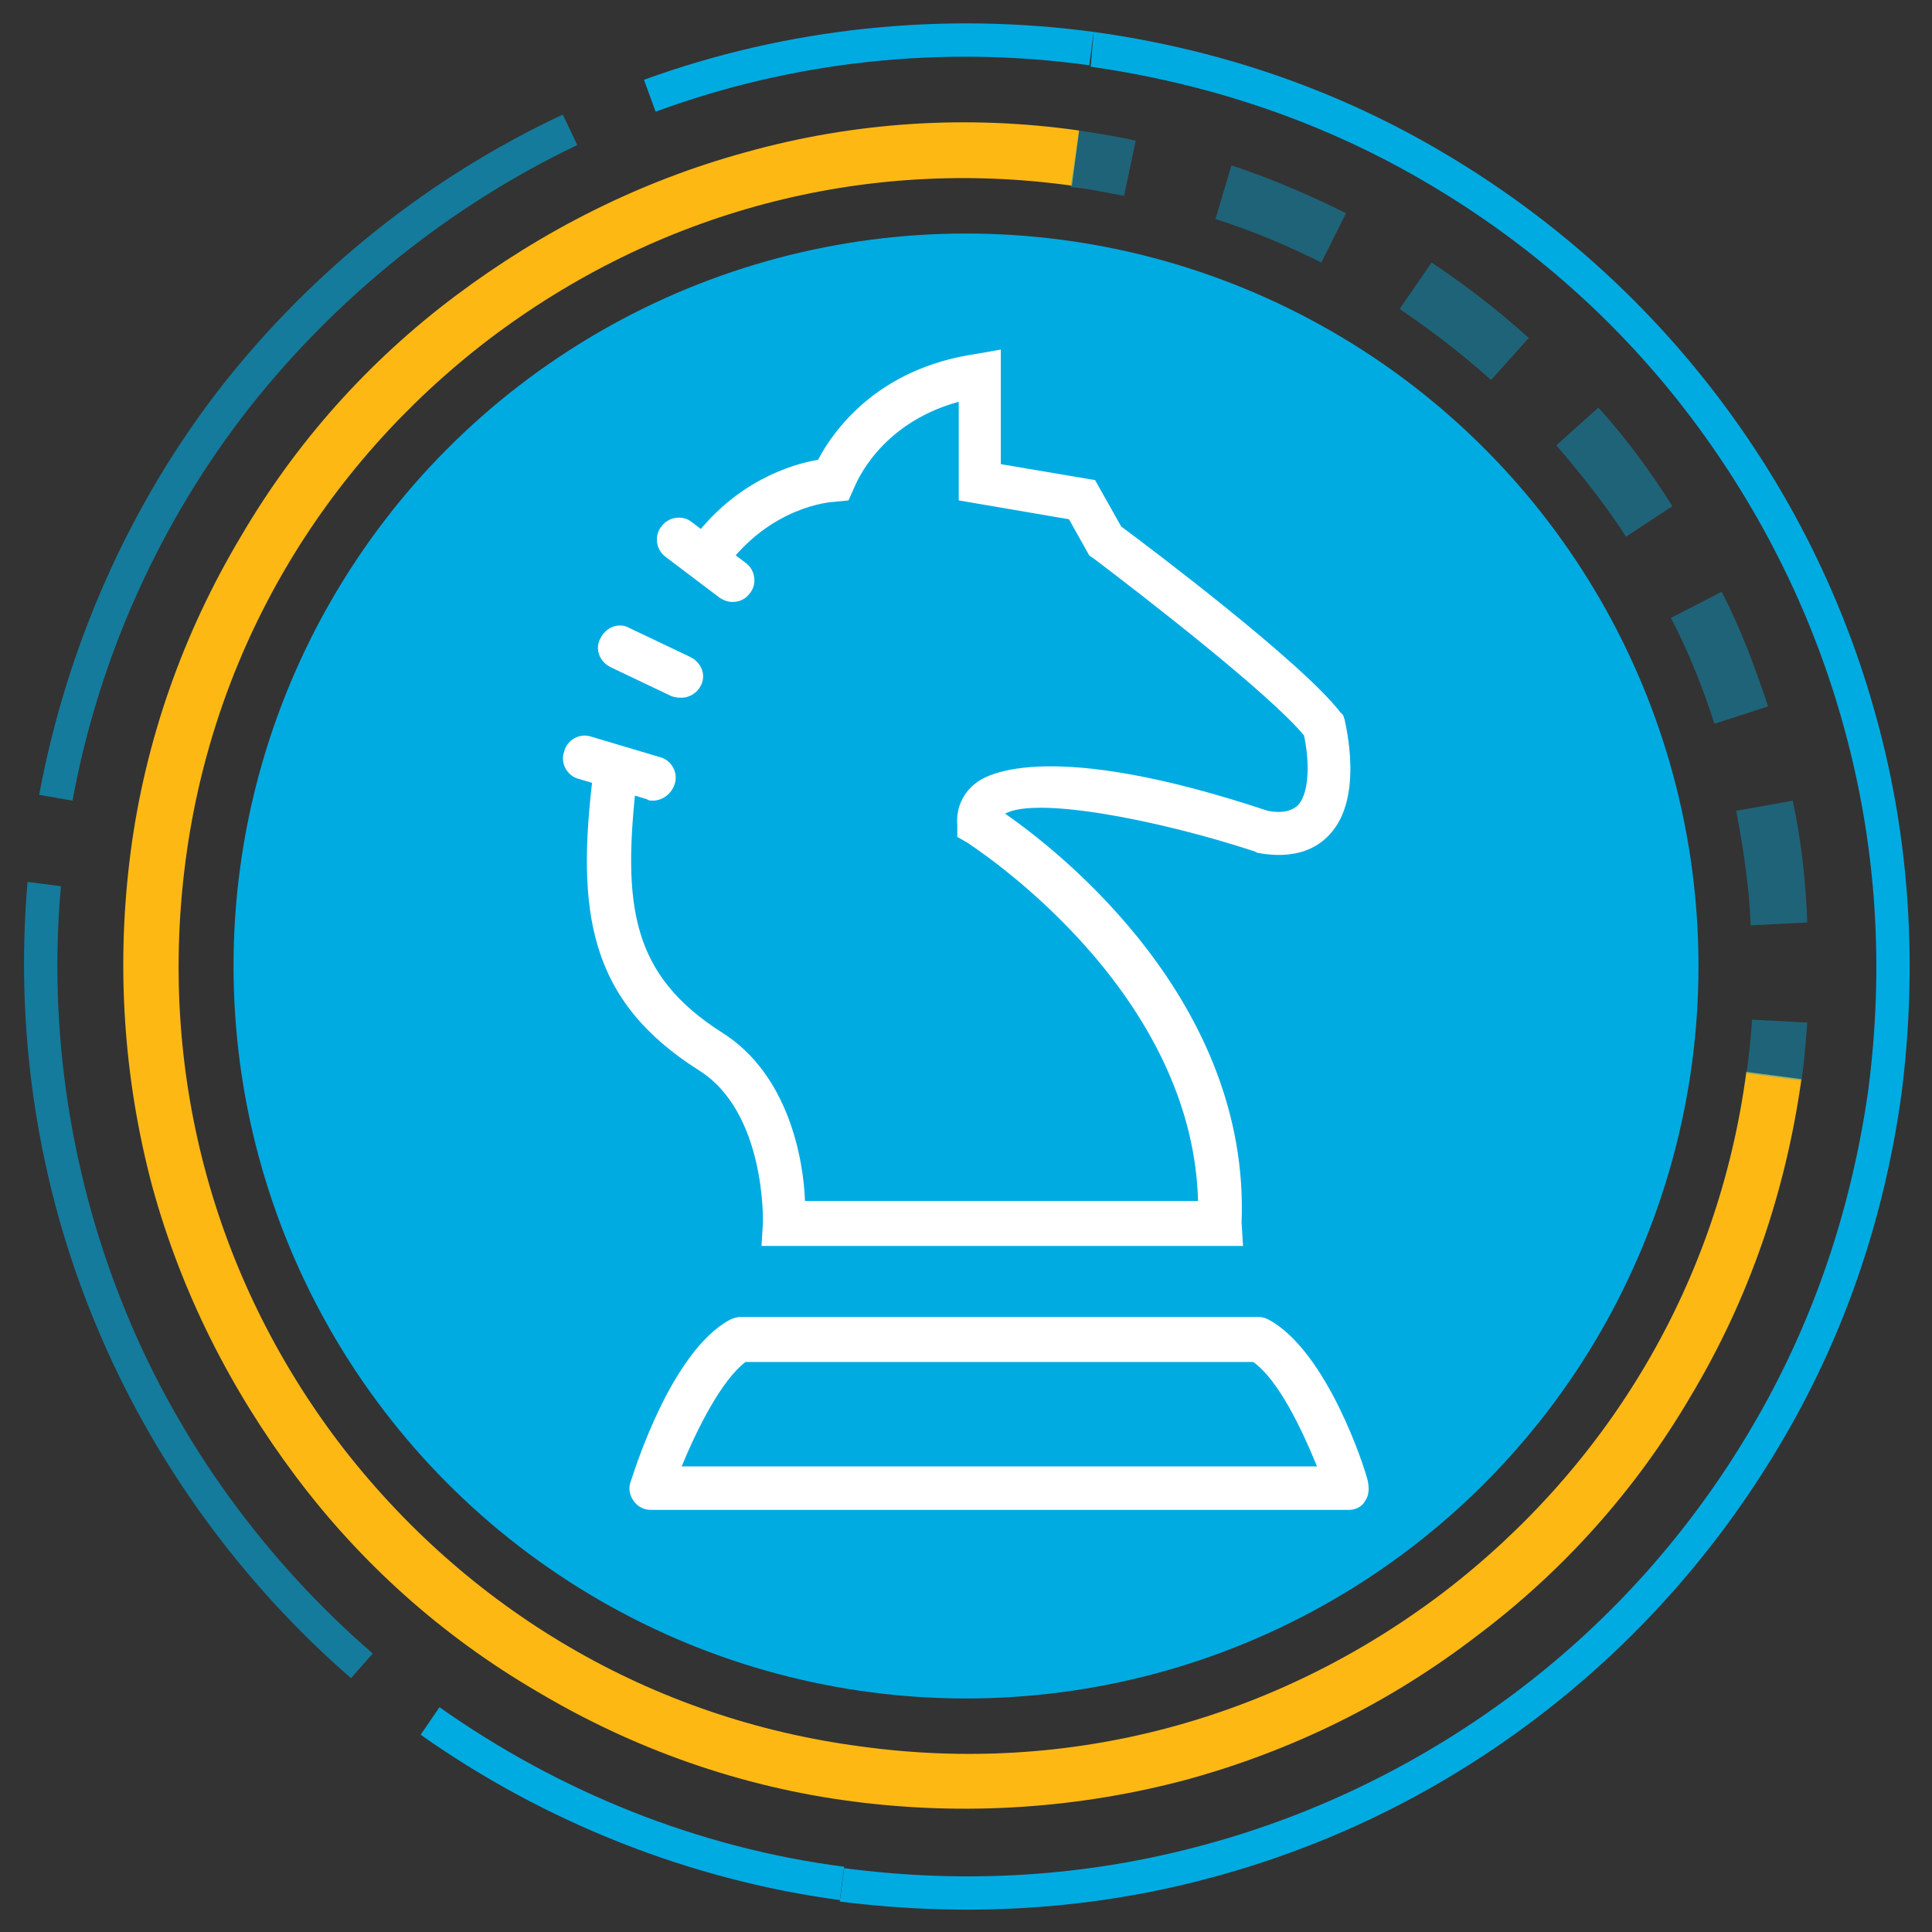
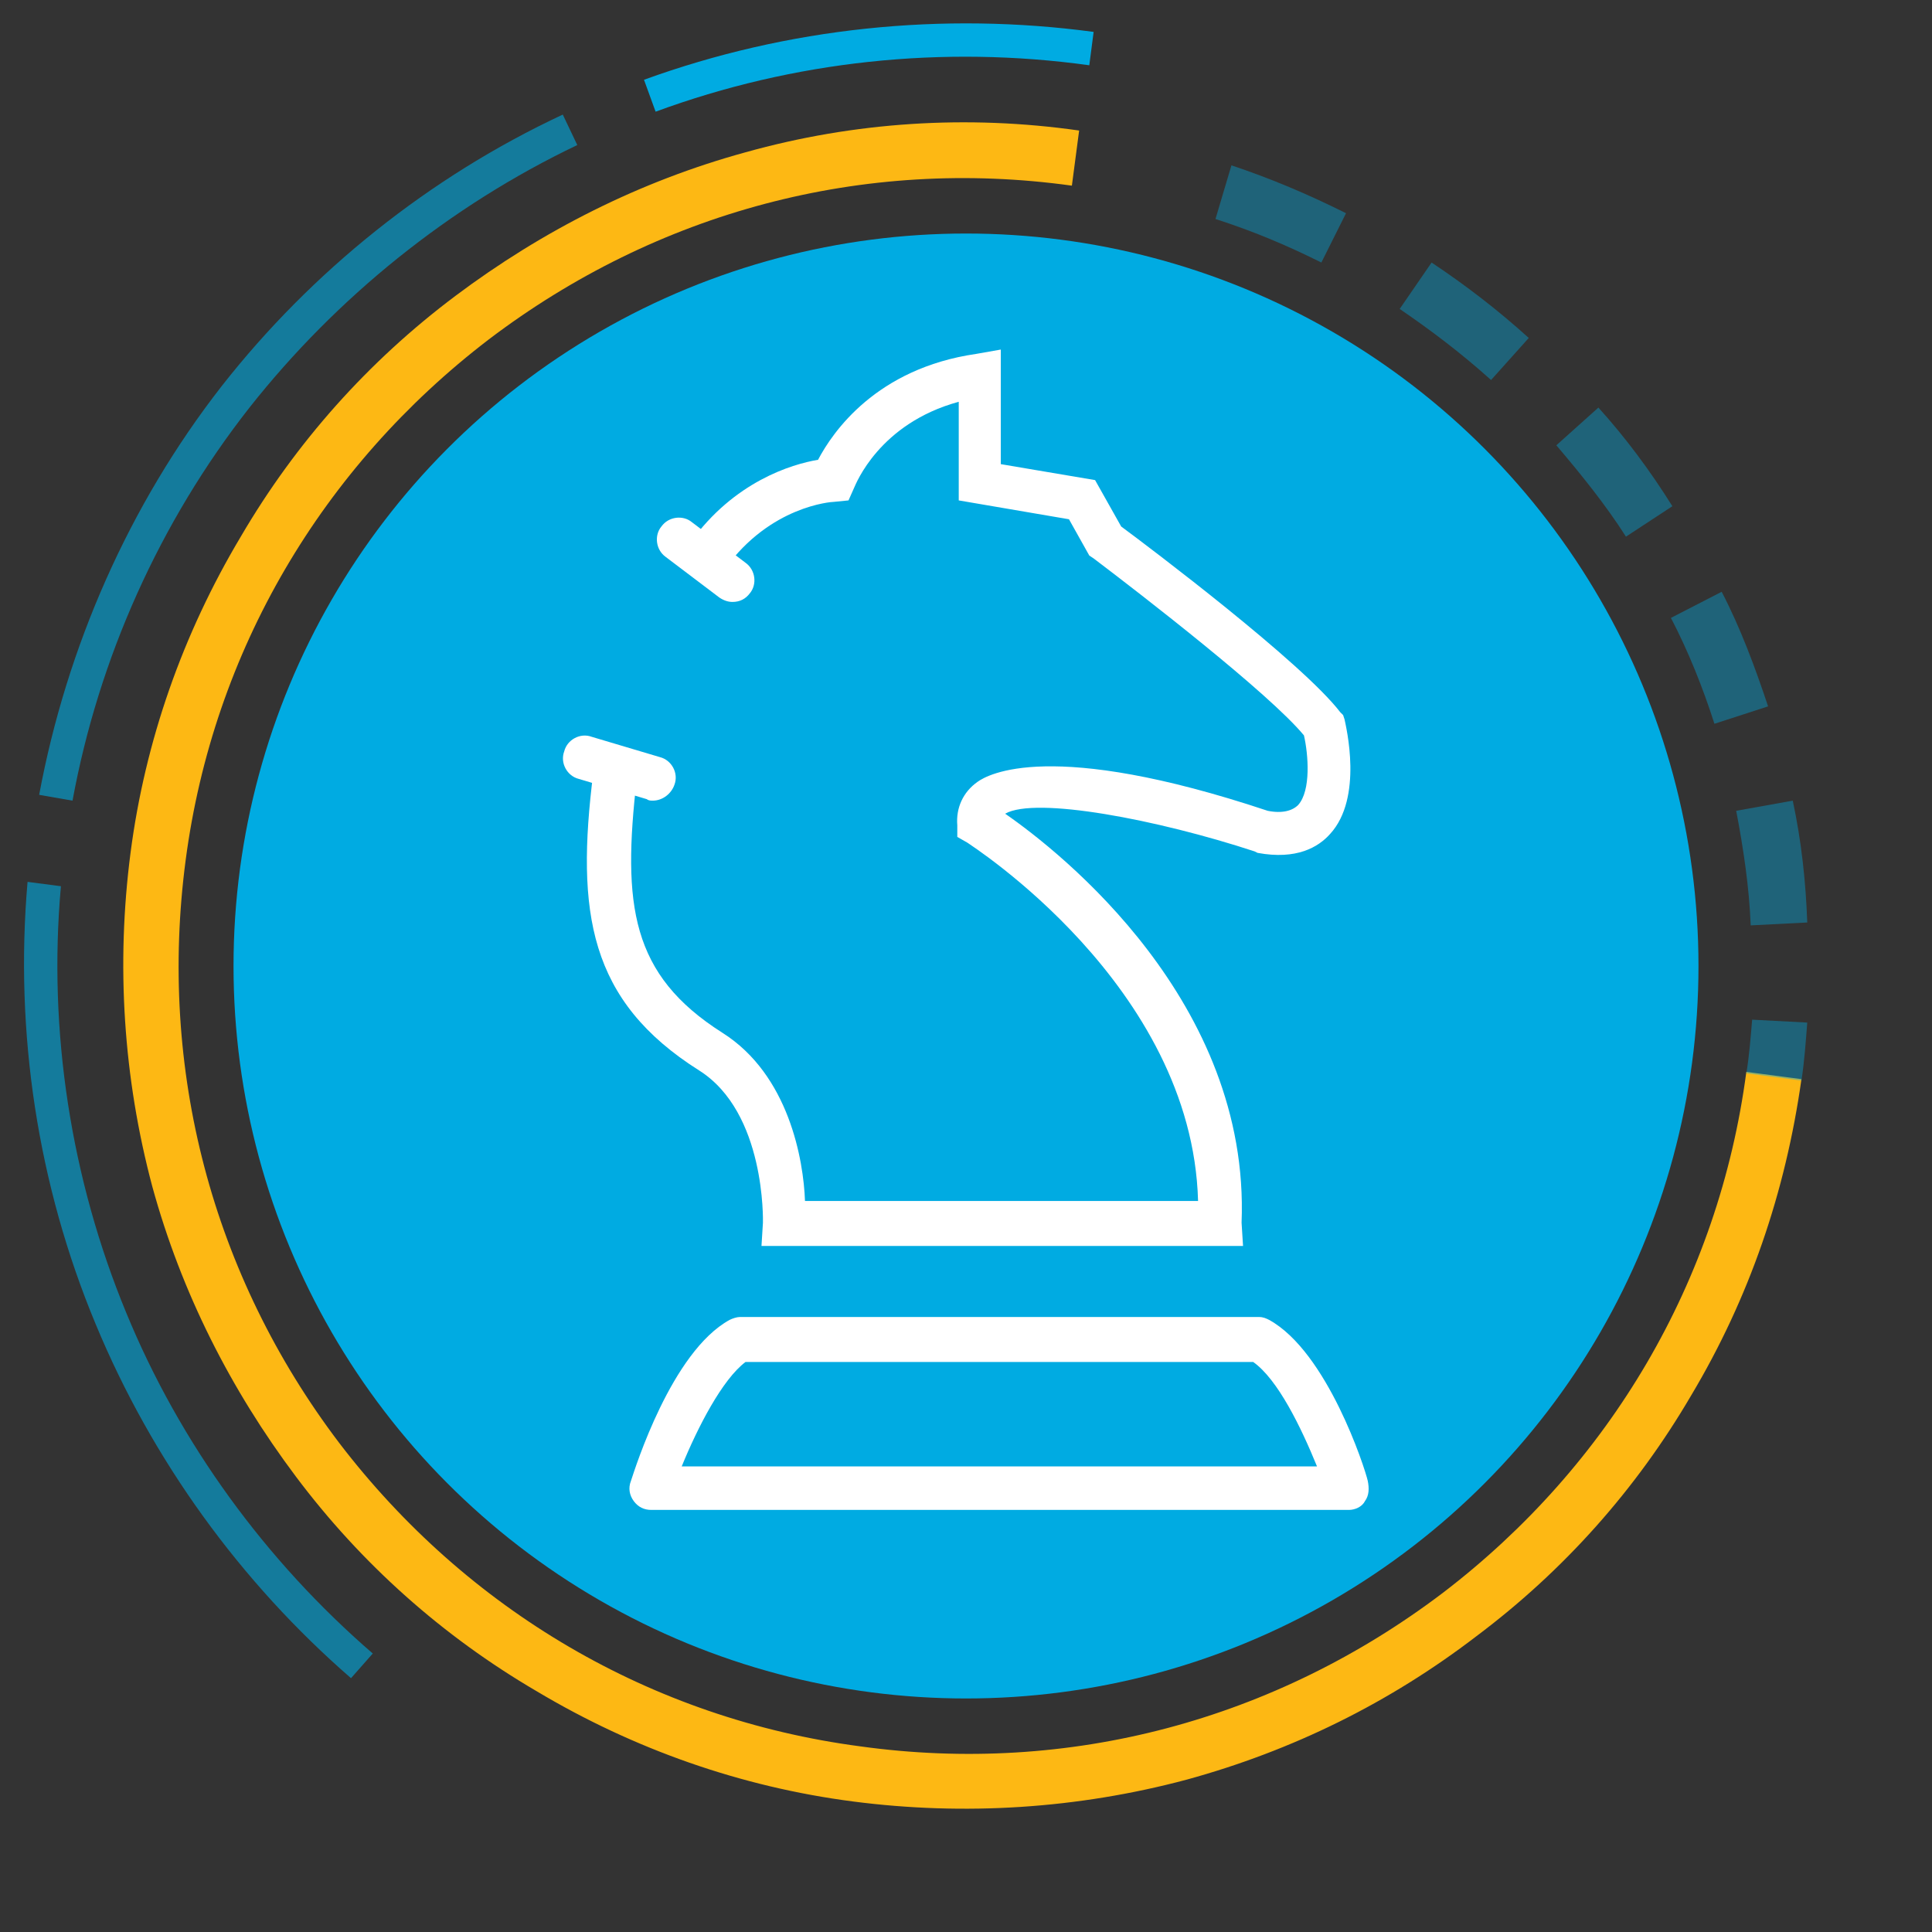
<svg xmlns="http://www.w3.org/2000/svg" version="1.1" id="Layer_1" x="0px" y="0px" viewBox="0 0 133.2 133.2" style="enable-background:new 0 0 133.2 133.2;" xml:space="preserve">
  <rect x="0" y="0" width="133.2" height="133.2" fill="#333333" stroke="none" />
  <style type="text/css">
	.st0{fill:#00ABE2;}
	.st1{fill:#FFFFFF;}
	.st2{opacity:0.6;fill:#00ABE2;}
	.st3{fill:#FDB814;}
	.st4{opacity:0.4;}
</style>
  <g>
    <circle class="st0" cx="66.6" cy="66.6" r="50.5" />
    <g>
      <g>
-         <path class="st1" d="M47,48.1c-0.2,0-0.4,0-0.7-0.1l-4.2-2c-0.8-0.4-1.1-1.3-0.7-2c0.4-0.8,1.3-1.1,2-0.7l4.2,2     c0.8,0.4,1.1,1.3,0.7,2C48.1,47.7,47.6,48.1,47,48.1z" />
-       </g>
+         </g>
      <g>
        <path class="st1" d="M50.5,41.5c-0.3,0-0.6-0.1-0.9-0.3l-3.7-2.8c-0.7-0.5-0.8-1.5-0.3-2.1c0.5-0.7,1.5-0.8,2.1-0.3l3.7,2.8     c0.7,0.5,0.8,1.5,0.3,2.1C51.4,41.3,51,41.5,50.5,41.5z" />
      </g>
      <g>
        <path class="st1" d="M45,55.2c-0.1,0-0.3,0-0.4-0.1l-4.7-1.4c-0.8-0.2-1.3-1.1-1-1.9c0.2-0.8,1.1-1.3,1.9-1l4.7,1.4     c0.8,0.2,1.3,1.1,1,1.9C46.3,54.7,45.7,55.2,45,55.2z" />
      </g>
      <g>
        <path class="st1" d="M85.7,85.9H52.5l0.1-1.6c0-0.1,0.2-7.6-4.4-10.5c-7.6-4.8-8.5-10.9-7.3-20.5c0.1-0.8,0.9-1.4,1.7-1.3     c0.8,0.1,1.4,0.9,1.3,1.7c-1,8.7-0.4,13.5,5.9,17.5c4.6,2.9,5.6,8.8,5.7,11.6h27.1c-0.4-14.9-15.8-24.6-15.9-24.7l-0.7-0.4l0-0.8     c-0.1-1.2,0.4-2.3,1.4-3c0.7-0.5,5-3,20,2c1,0.2,1.7,0,2.1-0.4c0.9-1,0.7-3.5,0.4-4.8c-2.4-2.9-11.2-9.7-14.5-12.2l-0.3-0.2     l-1.4-2.5l-7.6-1.3l0-6.8c-5.5,1.5-7.1,5.7-7.2,5.9l-0.4,0.9l-1,0.1c-0.2,0-4.4,0.3-7.5,4.6c-0.5,0.7-1.4,0.8-2.1,0.3     c-0.7-0.5-0.8-1.4-0.3-2.1c3-4.2,7-5.4,8.8-5.7c1-1.9,4-6.3,10.9-7.3l1.7-0.3l0,7.9l6.5,1.1l1.8,3.2c1.9,1.4,12.5,9.4,15.1,12.8     l0.2,0.2l0.1,0.3c0.1,0.5,1.3,5.4-1,7.9c-0.8,0.9-2.3,1.8-5,1.3l-0.2-0.1c-6.7-2.2-15.1-3.8-17.2-2.6c3.9,2.7,16.9,13,16.3,28.2     L85.7,85.9z" />
      </g>
      <g>
        <path class="st1" d="M93,104.1H44.9c-0.5,0-0.9-0.2-1.2-0.6c-0.3-0.4-0.4-0.9-0.2-1.4c0.3-0.9,2.8-8.9,6.8-11.1     c0.2-0.1,0.5-0.2,0.7-0.2h35.8c0.3,0,0.5,0.1,0.7,0.2c4,2.2,6.6,10.2,6.8,11.1c0.1,0.5,0.1,1-0.2,1.4     C93.9,103.9,93.4,104.1,93,104.1z M47,101.1h43.8c-1.1-2.7-2.7-6-4.4-7.2H51.4C49.8,95.1,48.1,98.4,47,101.1z" />
      </g>
    </g>
    <g>
      <g>
        <g>
-           <path class="st0" d="M30.3,117.7c8.2,5.8,17.8,9.7,27.9,11l-0.3,2.3c-10.4-1.4-20.4-5.4-28.9-11.4L30.3,117.7z" />
-         </g>
+           </g>
        <g>
          <path class="st2" d="M38.8,7.9l1,2.1c-8.8,4.2-16.6,10.5-22.6,18.1C11,36,6.8,45.4,5,55.2l-2.3-0.4c1.9-10.2,6.2-20,12.6-28.2      C21.5,18.7,29.6,12.2,38.8,7.9z M4.2,61.1c-0.9,10,0.7,20.2,4.5,29.4c3.7,9,9.6,17.1,17,23.5l-1.5,1.7      c-7.6-6.6-13.7-15-17.6-24.4c-4-9.6-5.6-20.1-4.7-30.5L4.2,61.1z" />
        </g>
        <g>
          <path class="st0" d="M75.4,2.2l-0.3,2.3C65,3.1,54.7,4.2,45.2,7.7l-0.8-2.2C54.3,1.9,65,0.8,75.4,2.2z" />
        </g>
      </g>
      <g>
-         <path class="st0" d="M75.4,2.2c8.7,1.2,16.9,4,24.4,8.5c7.2,4.3,13.5,9.9,18.6,16.6c5.1,6.7,8.8,14.2,11,22.3     c2.3,8.4,2.8,17.1,1.7,25.8c-1.2,8.7-4,16.9-8.5,24.4c-4.3,7.2-9.9,13.5-16.6,18.6c-6.7,5.1-14.2,8.8-22.3,11     c-8.4,2.3-17.1,2.8-25.8,1.7l0.3-2.3c8.4,1.1,16.7,0.6,24.8-1.6c7.8-2.1,15.1-5.7,21.6-10.6c6.5-4.9,11.9-11,16-17.9     c4.3-7.2,7-15.1,8.2-23.5c1.1-8.4,0.6-16.7-1.6-24.8c-2.1-7.8-5.7-15.1-10.6-21.6c-4.9-6.5-11-11.9-17.9-16     c-7.2-4.3-15.1-7-23.5-8.2L75.4,2.2z" />
-       </g>
+         </g>
      <g>
        <path class="st3" d="M74.4,9l-0.5,3.8c-14.4-2-28.6,1.8-40.2,10.6c-11.5,8.8-19,21.5-20.9,35.9s1.8,28.6,10.6,40.2     c8.8,11.5,21.5,19,35.9,20.9c14.4,2,28.6-1.8,40.2-10.6c11.5-8.8,19-21.5,20.9-35.9l3.8,0.5c-1.1,7.8-3.6,15.1-7.6,21.8     c-3.8,6.5-8.8,12.1-14.8,16.6c-6,4.6-12.7,7.9-20,9.9c-7.5,2-15.3,2.5-23,1.5s-15.1-3.6-21.8-7.6c-6.5-3.8-12.1-8.8-16.6-14.8     s-7.9-12.7-9.9-20c-2-7.5-2.5-15.3-1.5-23s3.6-15.1,7.6-21.8c3.8-6.5,8.8-12.1,14.8-16.6s12.7-7.9,20-9.9     C58.9,8.4,66.7,7.9,74.4,9z" />
      </g>
      <g class="st4">
        <g>
-           <path class="st0" d="M74.4,9c1.3,0.2,2.6,0.4,3.9,0.7l-0.8,3.8c-1.2-0.2-2.4-0.5-3.7-0.6L74.4,9z" />
-         </g>
+           </g>
        <g>
          <path class="st0" d="M84.9,11.4c2.7,0.9,5.3,2,7.9,3.3l-1.7,3.4c-2.4-1.2-4.8-2.2-7.3-3L84.9,11.4z M98.7,18.1      c2.4,1.6,4.6,3.3,6.7,5.2l-2.6,2.9c-2-1.8-4.1-3.4-6.3-4.9L98.7,18.1z M110.2,28.1c1.9,2.1,3.6,4.4,5.1,6.8l-3.2,2.1      c-1.4-2.2-3.1-4.3-4.8-6.3L110.2,28.1z M118.7,40.8c1.3,2.5,2.3,5.2,3.2,7.9l-3.7,1.2c-0.8-2.5-1.8-5-3-7.3L118.7,40.8z       M123.6,55.2c0.6,2.8,0.9,5.6,1,8.4l-3.9,0.2c-0.1-2.6-0.5-5.3-1-7.9L123.6,55.2z" />
        </g>
        <g>
          <path class="st0" d="M124.6,70.5c-0.1,1.3-0.2,2.7-0.4,4l-3.8-0.5c0.2-1.2,0.3-2.5,0.4-3.7L124.6,70.5z" />
        </g>
      </g>
    </g>
  </g>
</svg>